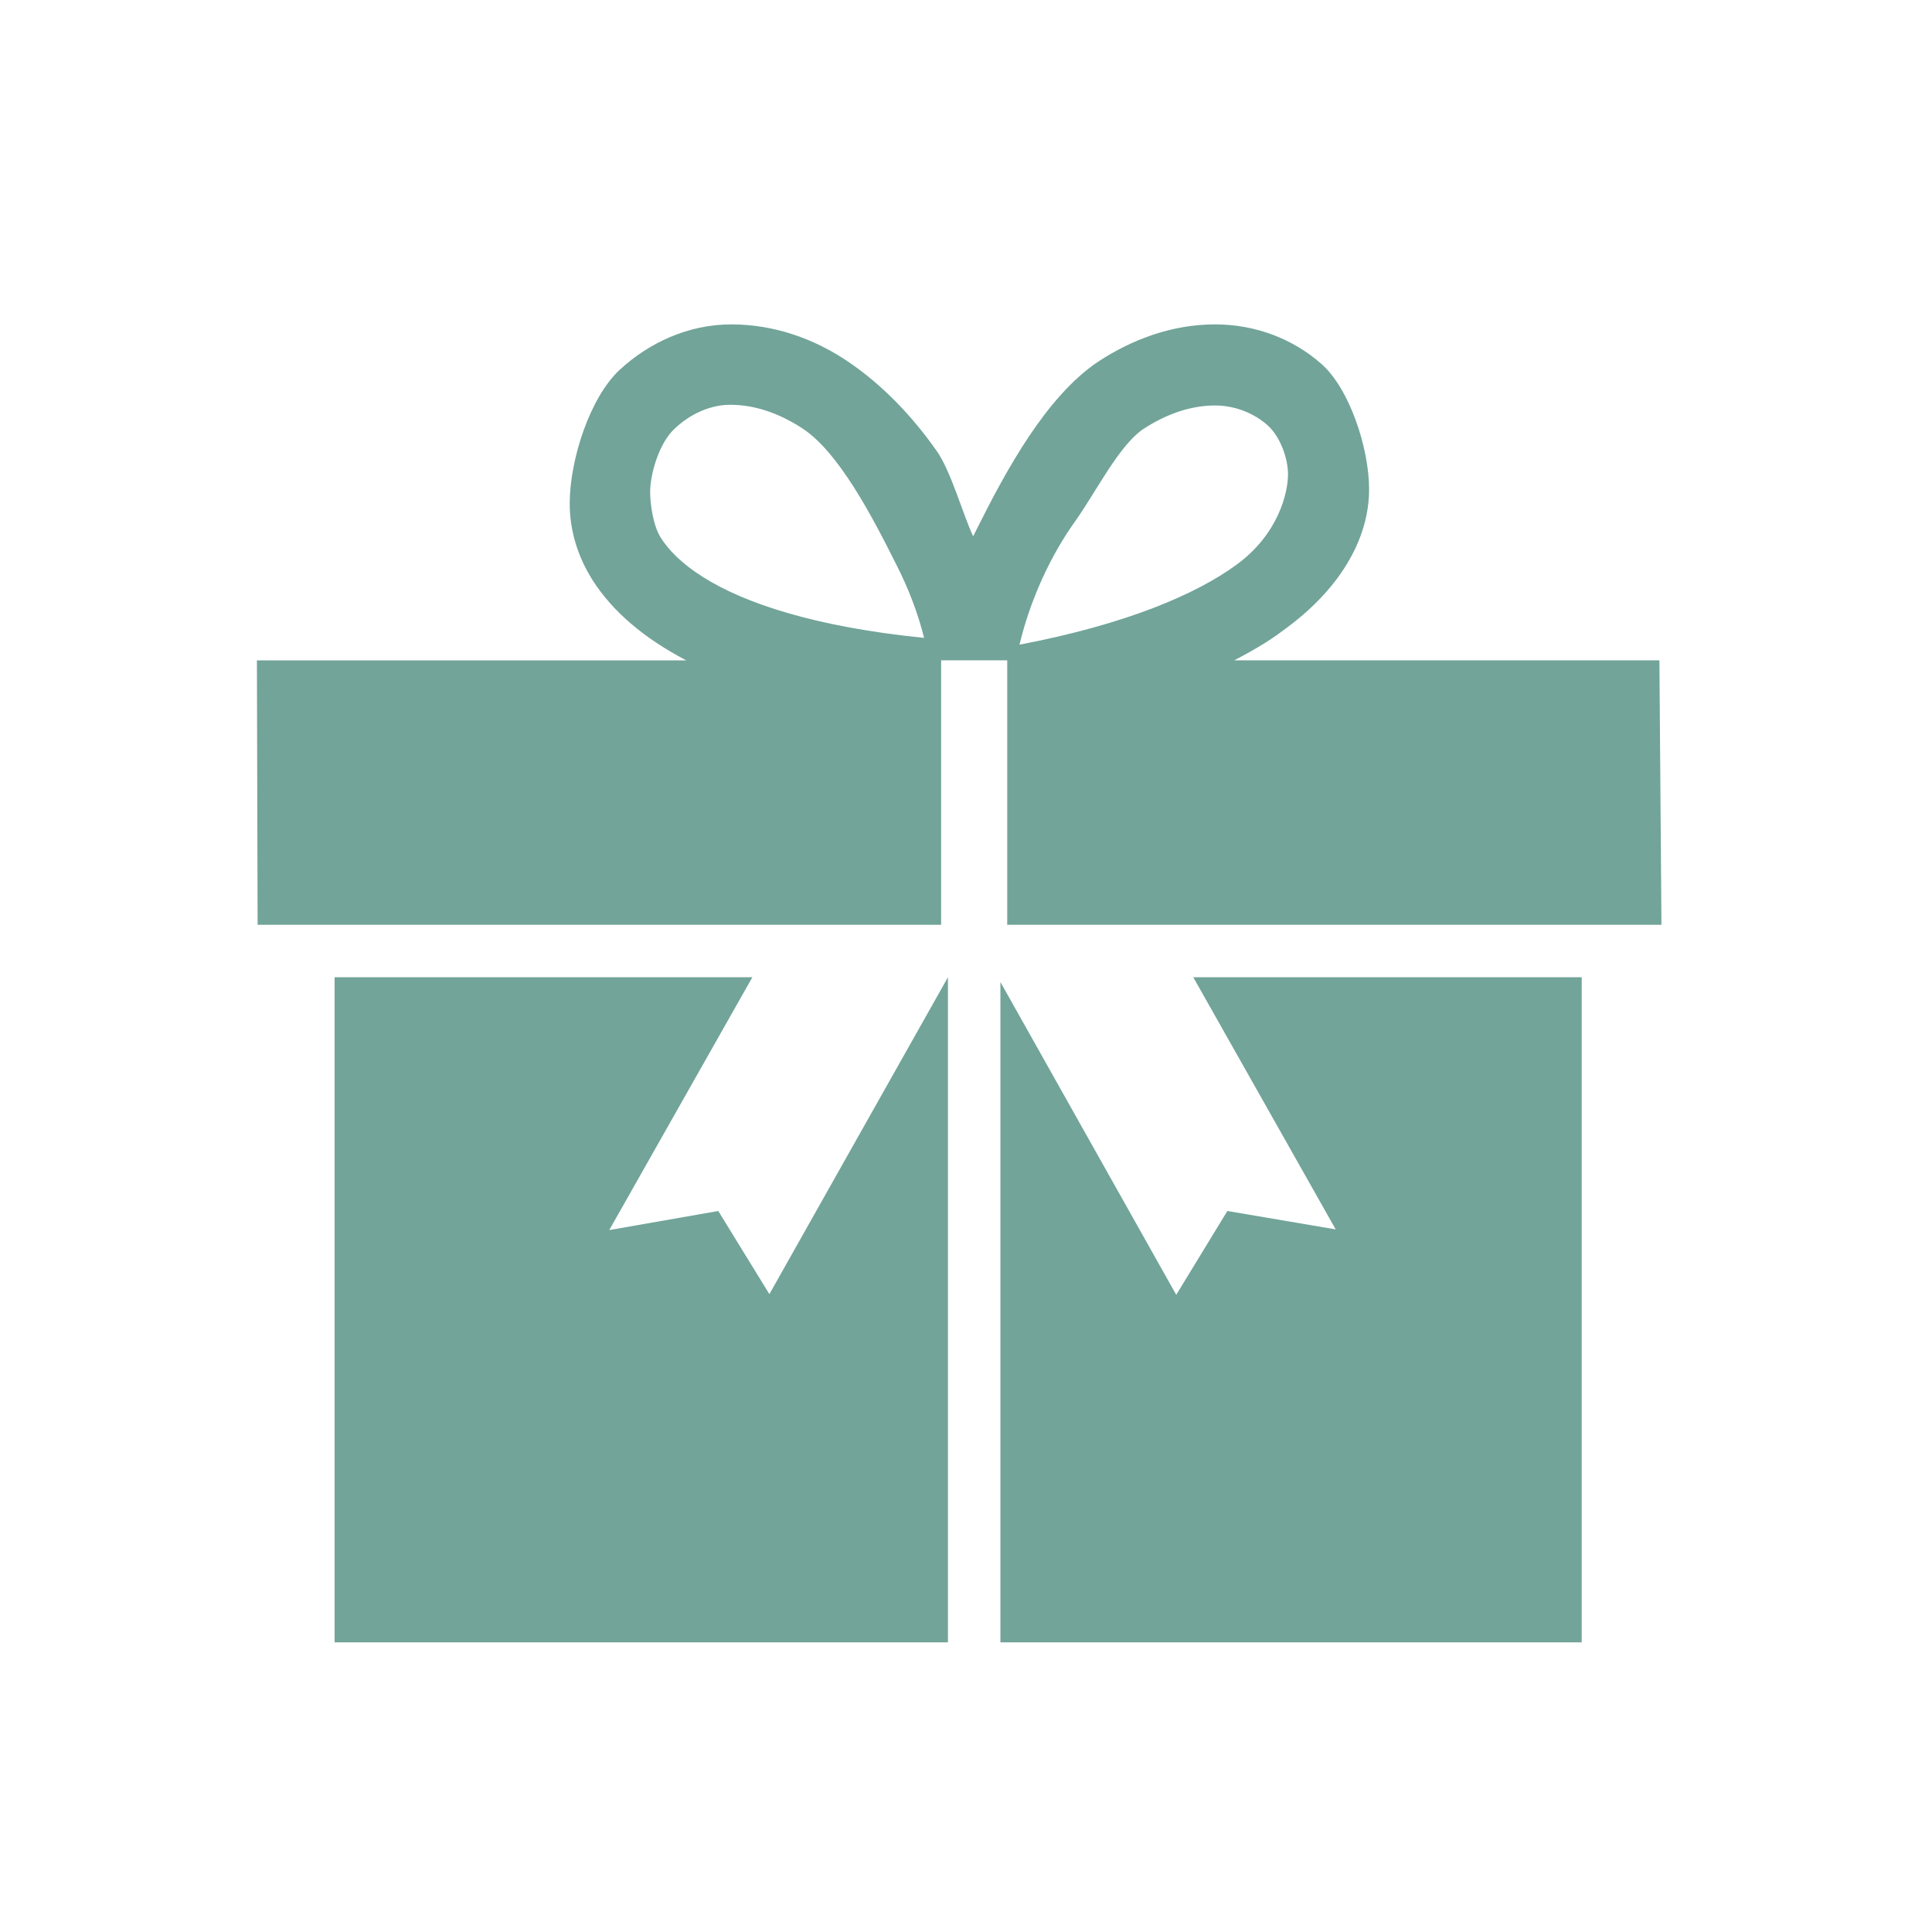
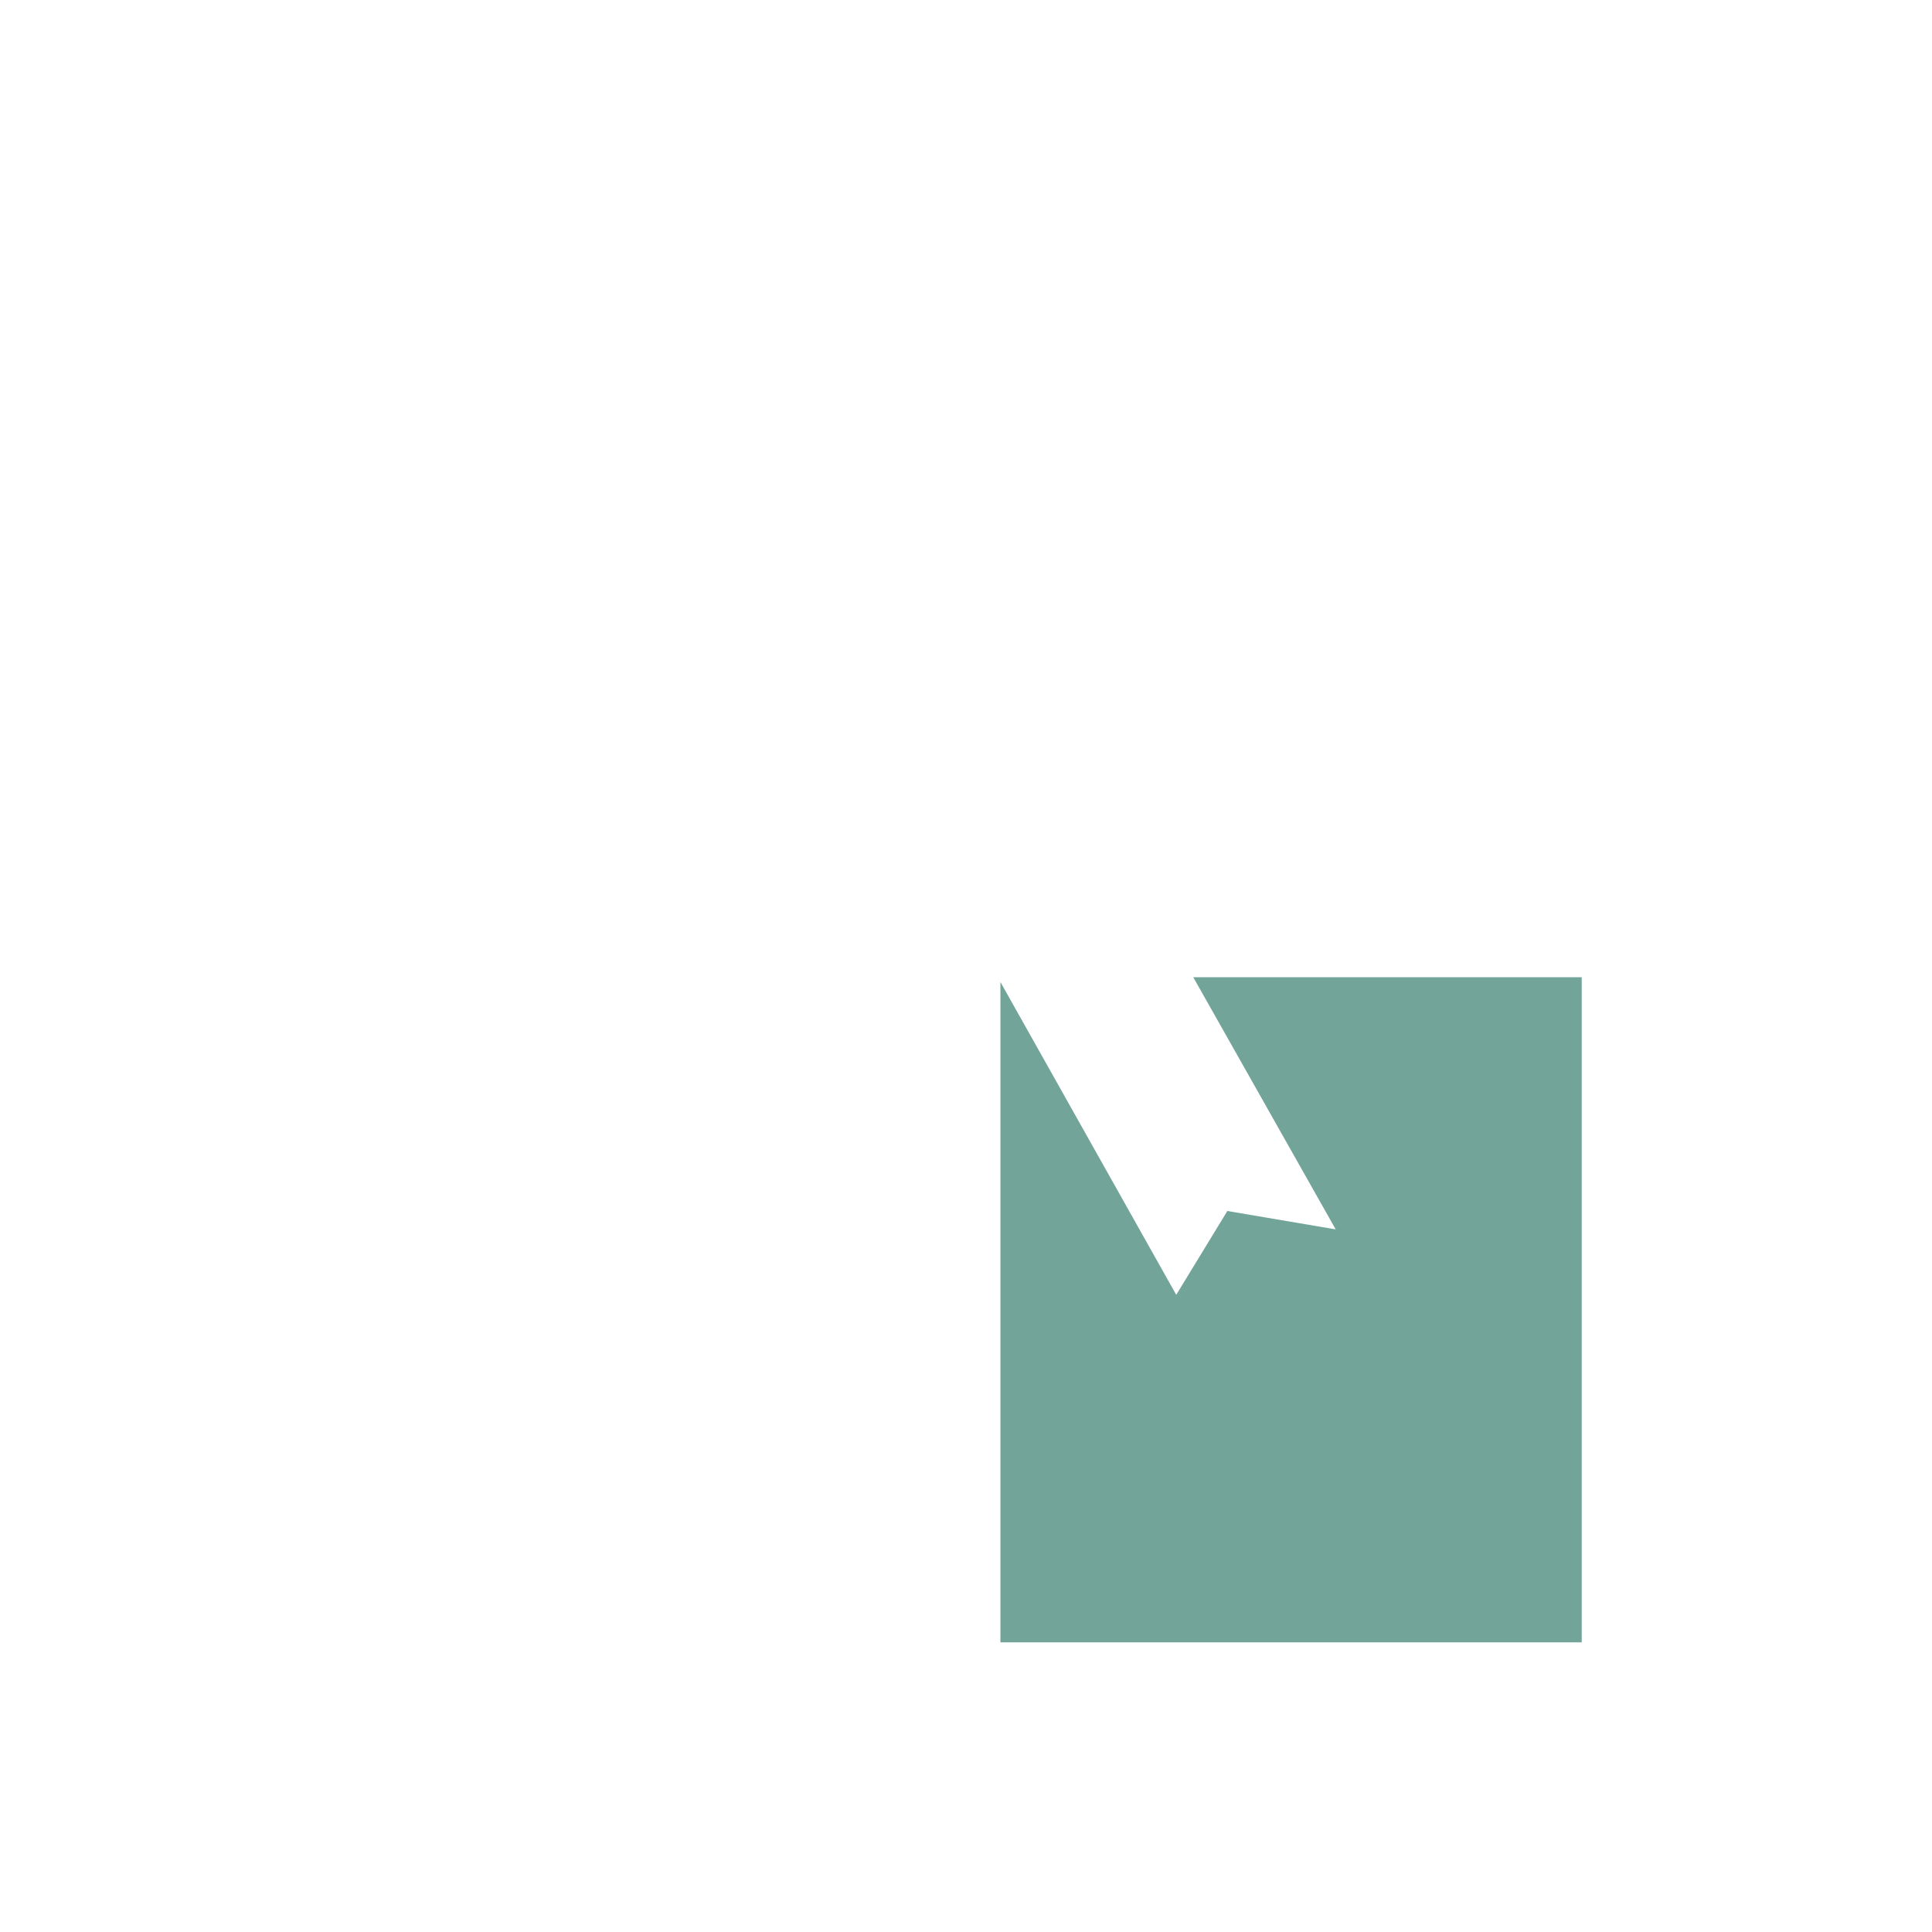
<svg xmlns="http://www.w3.org/2000/svg" version="1.1" id="katman_1" x="0px" y="0px" viewBox="0 0 283.5 283.5" style="enable-background:new 0 0 283.5 283.5;" xml:space="preserve">
  <style type="text/css">
	.st0{fill:#72A499;}
</style>
  <g>
    <g id="c34_present">
-       <polygon class="st0" points="112.9,189.9 105.4,177.7 89.4,180.5 110.4,143.4 49.1,143.4 49.1,241 139.1,241 139.1,143.4   " />
-       <path class="st0" d="M243.5,96.9h-62.4c2.7-1.4,5.1-2.8,7.2-4.4c8.2-5.9,12.6-13.3,12.6-20.7c0-6.1-2.9-14.8-7-18.4    c-4.2-3.7-9.7-5.8-15.6-5.8c-6.3,0-12.2,2.2-17.2,5.5c-7.6,5.1-13.5,16-17.7,24.4c-0.2,0.4-0.4,0.8-0.6,1.2    c-1.5-3.2-3.3-9.7-5.4-12.6c-3.6-5.1-7.9-9.6-12.9-13c-5-3.4-10.9-5.5-17.2-5.5s-12.1,2.7-16.4,6.7s-7.3,13.1-7.3,19.6    c0,3.8,1.1,7.7,3.4,11.3c2.9,4.5,7.4,8.4,13.7,11.7h-63l0.1,38.8h100.3V96.9h9.7v38.8h96L243.5,96.9z M103.2,84.7    c-3.2-2-5.2-4.1-6.3-5.9c-1.1-1.8-1.5-5-1.5-6.6c0-2.6,1.3-7.2,3.6-9.3c2.3-2.2,5.3-3.5,8.1-3.5h0.1c3.5,0,7.1,1.2,10.6,3.5    c5.3,3.5,10.2,12.9,13.7,19.9c1.8,3.5,3.2,7.2,4.1,10.8C119.6,92,109.2,88.5,103.2,84.7z M157.9,76.3c2.9-4.1,6.3-10.9,9.8-13.3    c3.5-2.3,7.1-3.5,10.6-3.5l0,0c3,0,5.8,1.2,7.7,2.9c1.9,1.7,3,4.9,3,7.2c0,2.7-1.4,8.8-7.6,13.3c-5.9,4.3-16.1,8.7-31.8,11.7    C151.1,88.3,154,81.7,157.9,76.3z" />
      <polygon class="st0" points="196,180.4 180.1,177.7 172.6,190 146.8,144.1 146.8,241 232.1,241 232.1,143.4 175.1,143.4   " />
-       <path class="st0" d="M146.8,143.4" />
    </g>
    <g id="Capa_1_195_">
	</g>
  </g>
</svg>